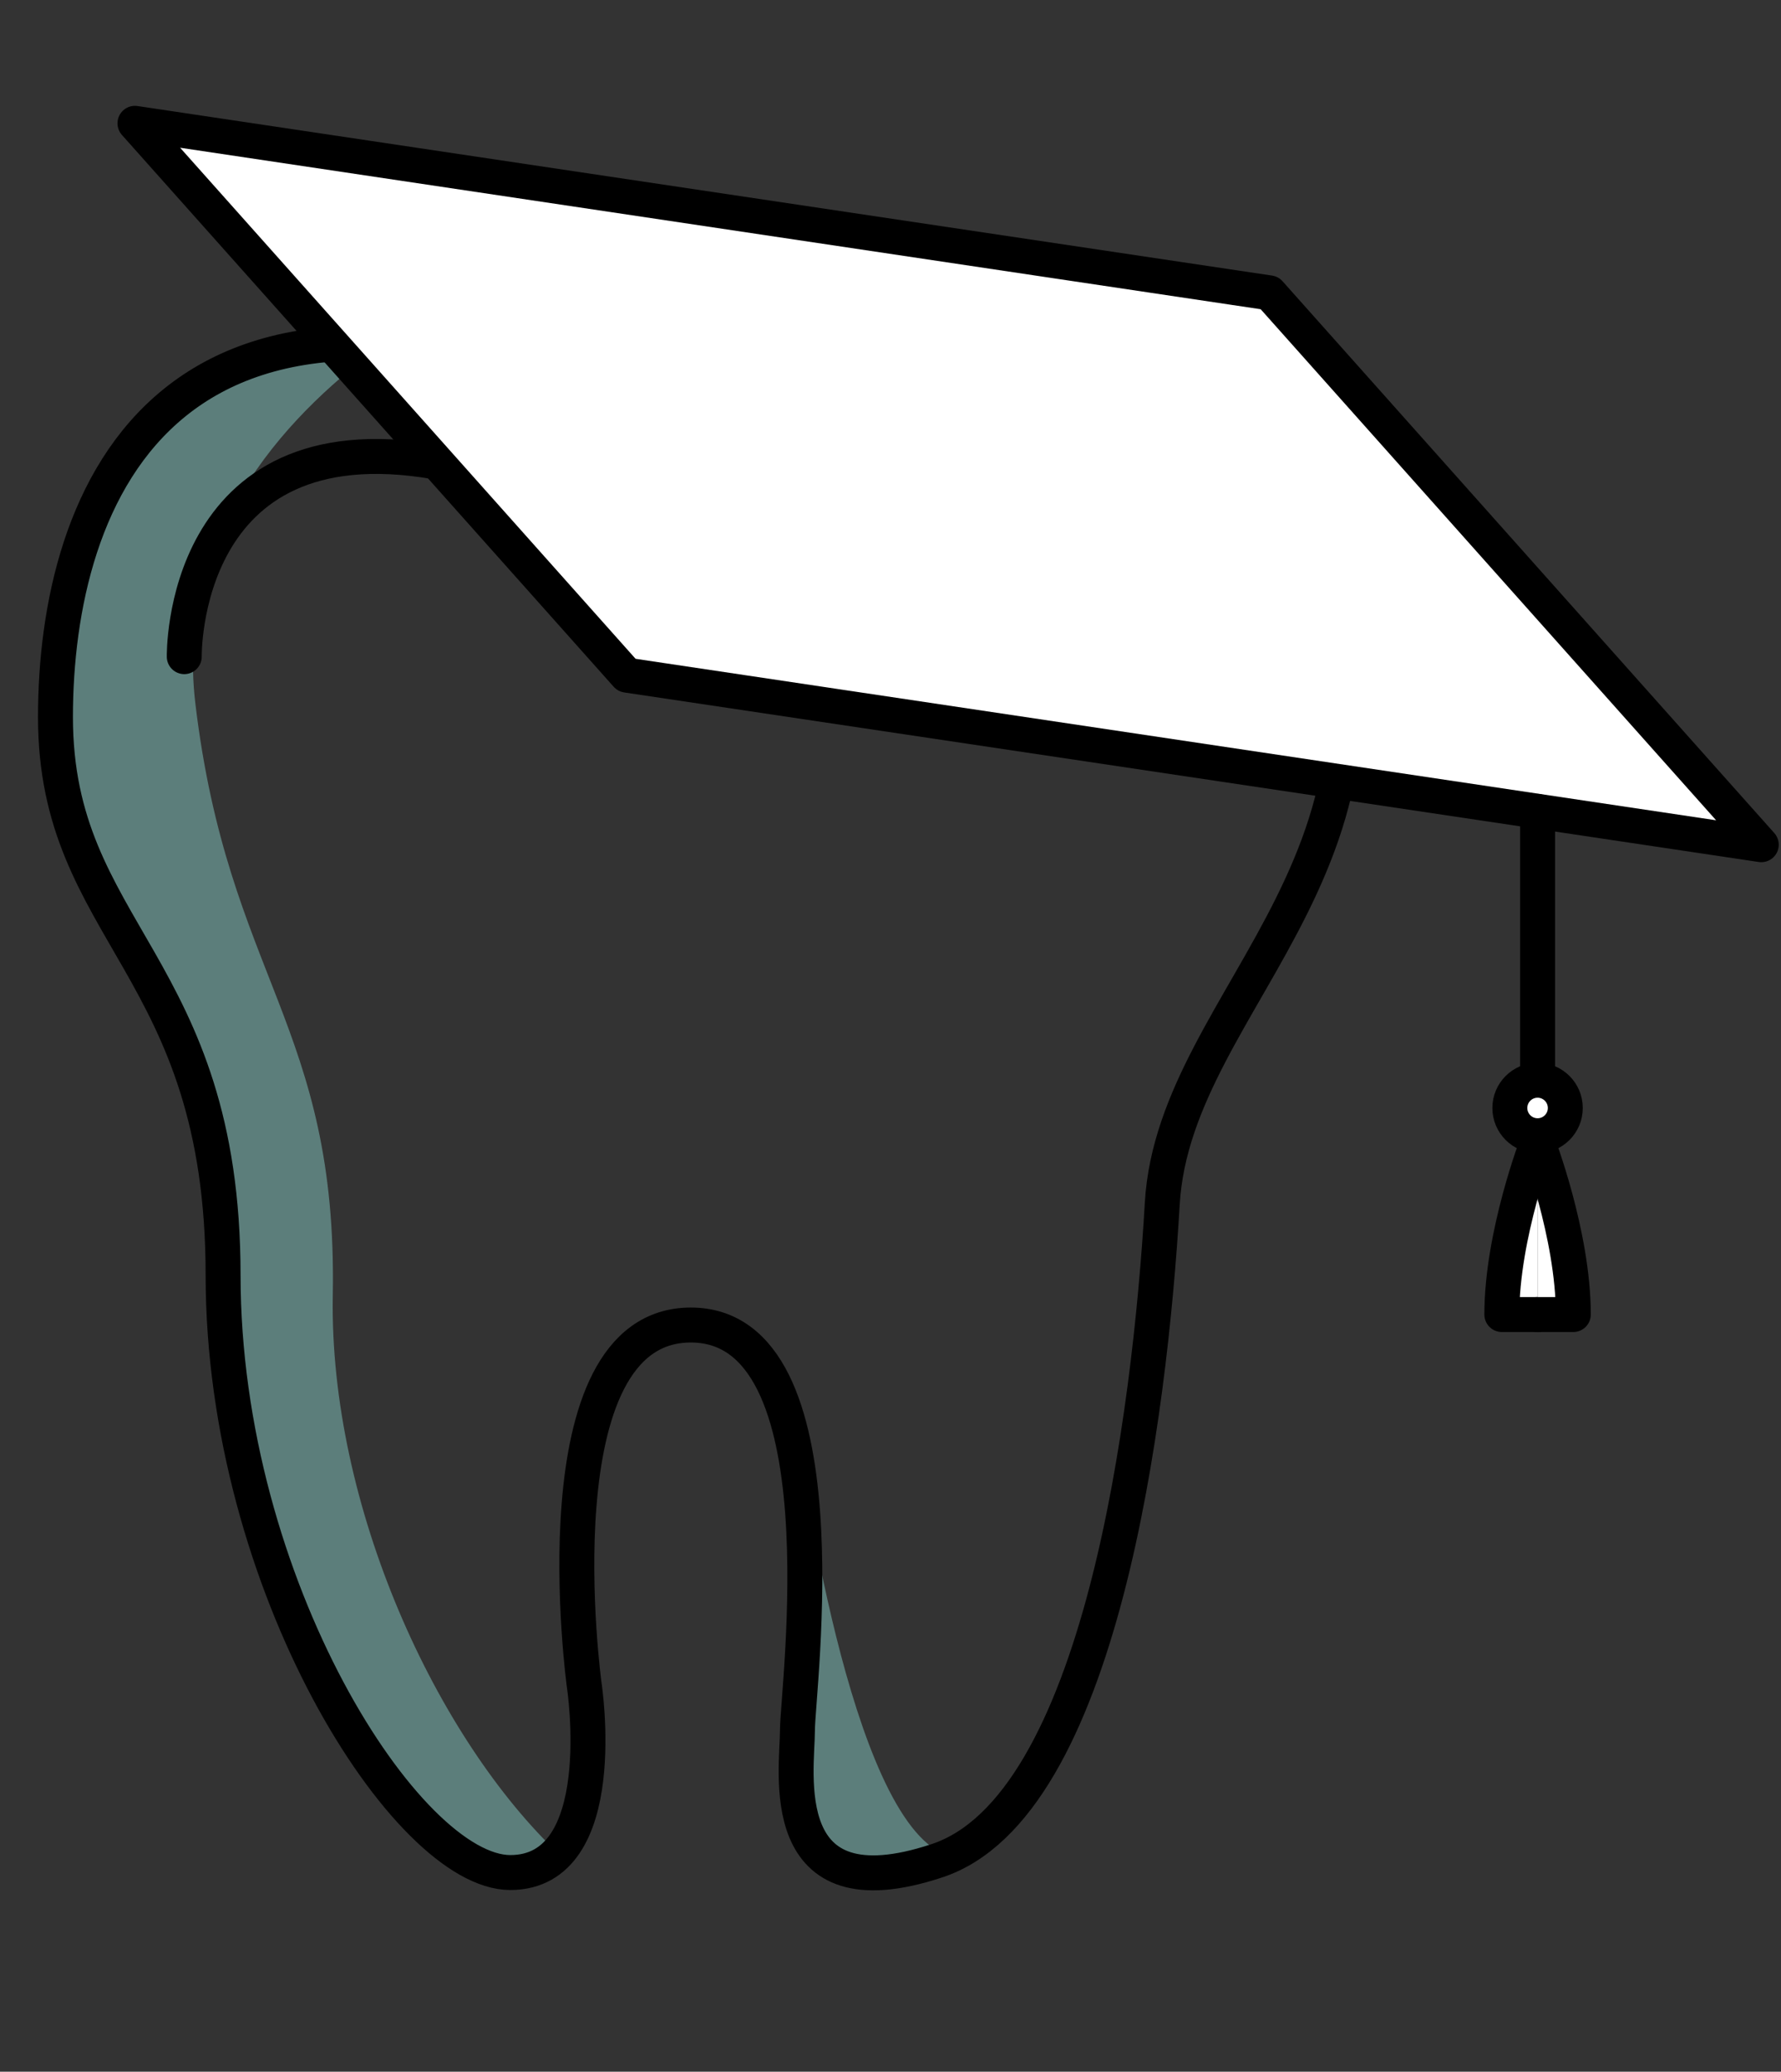
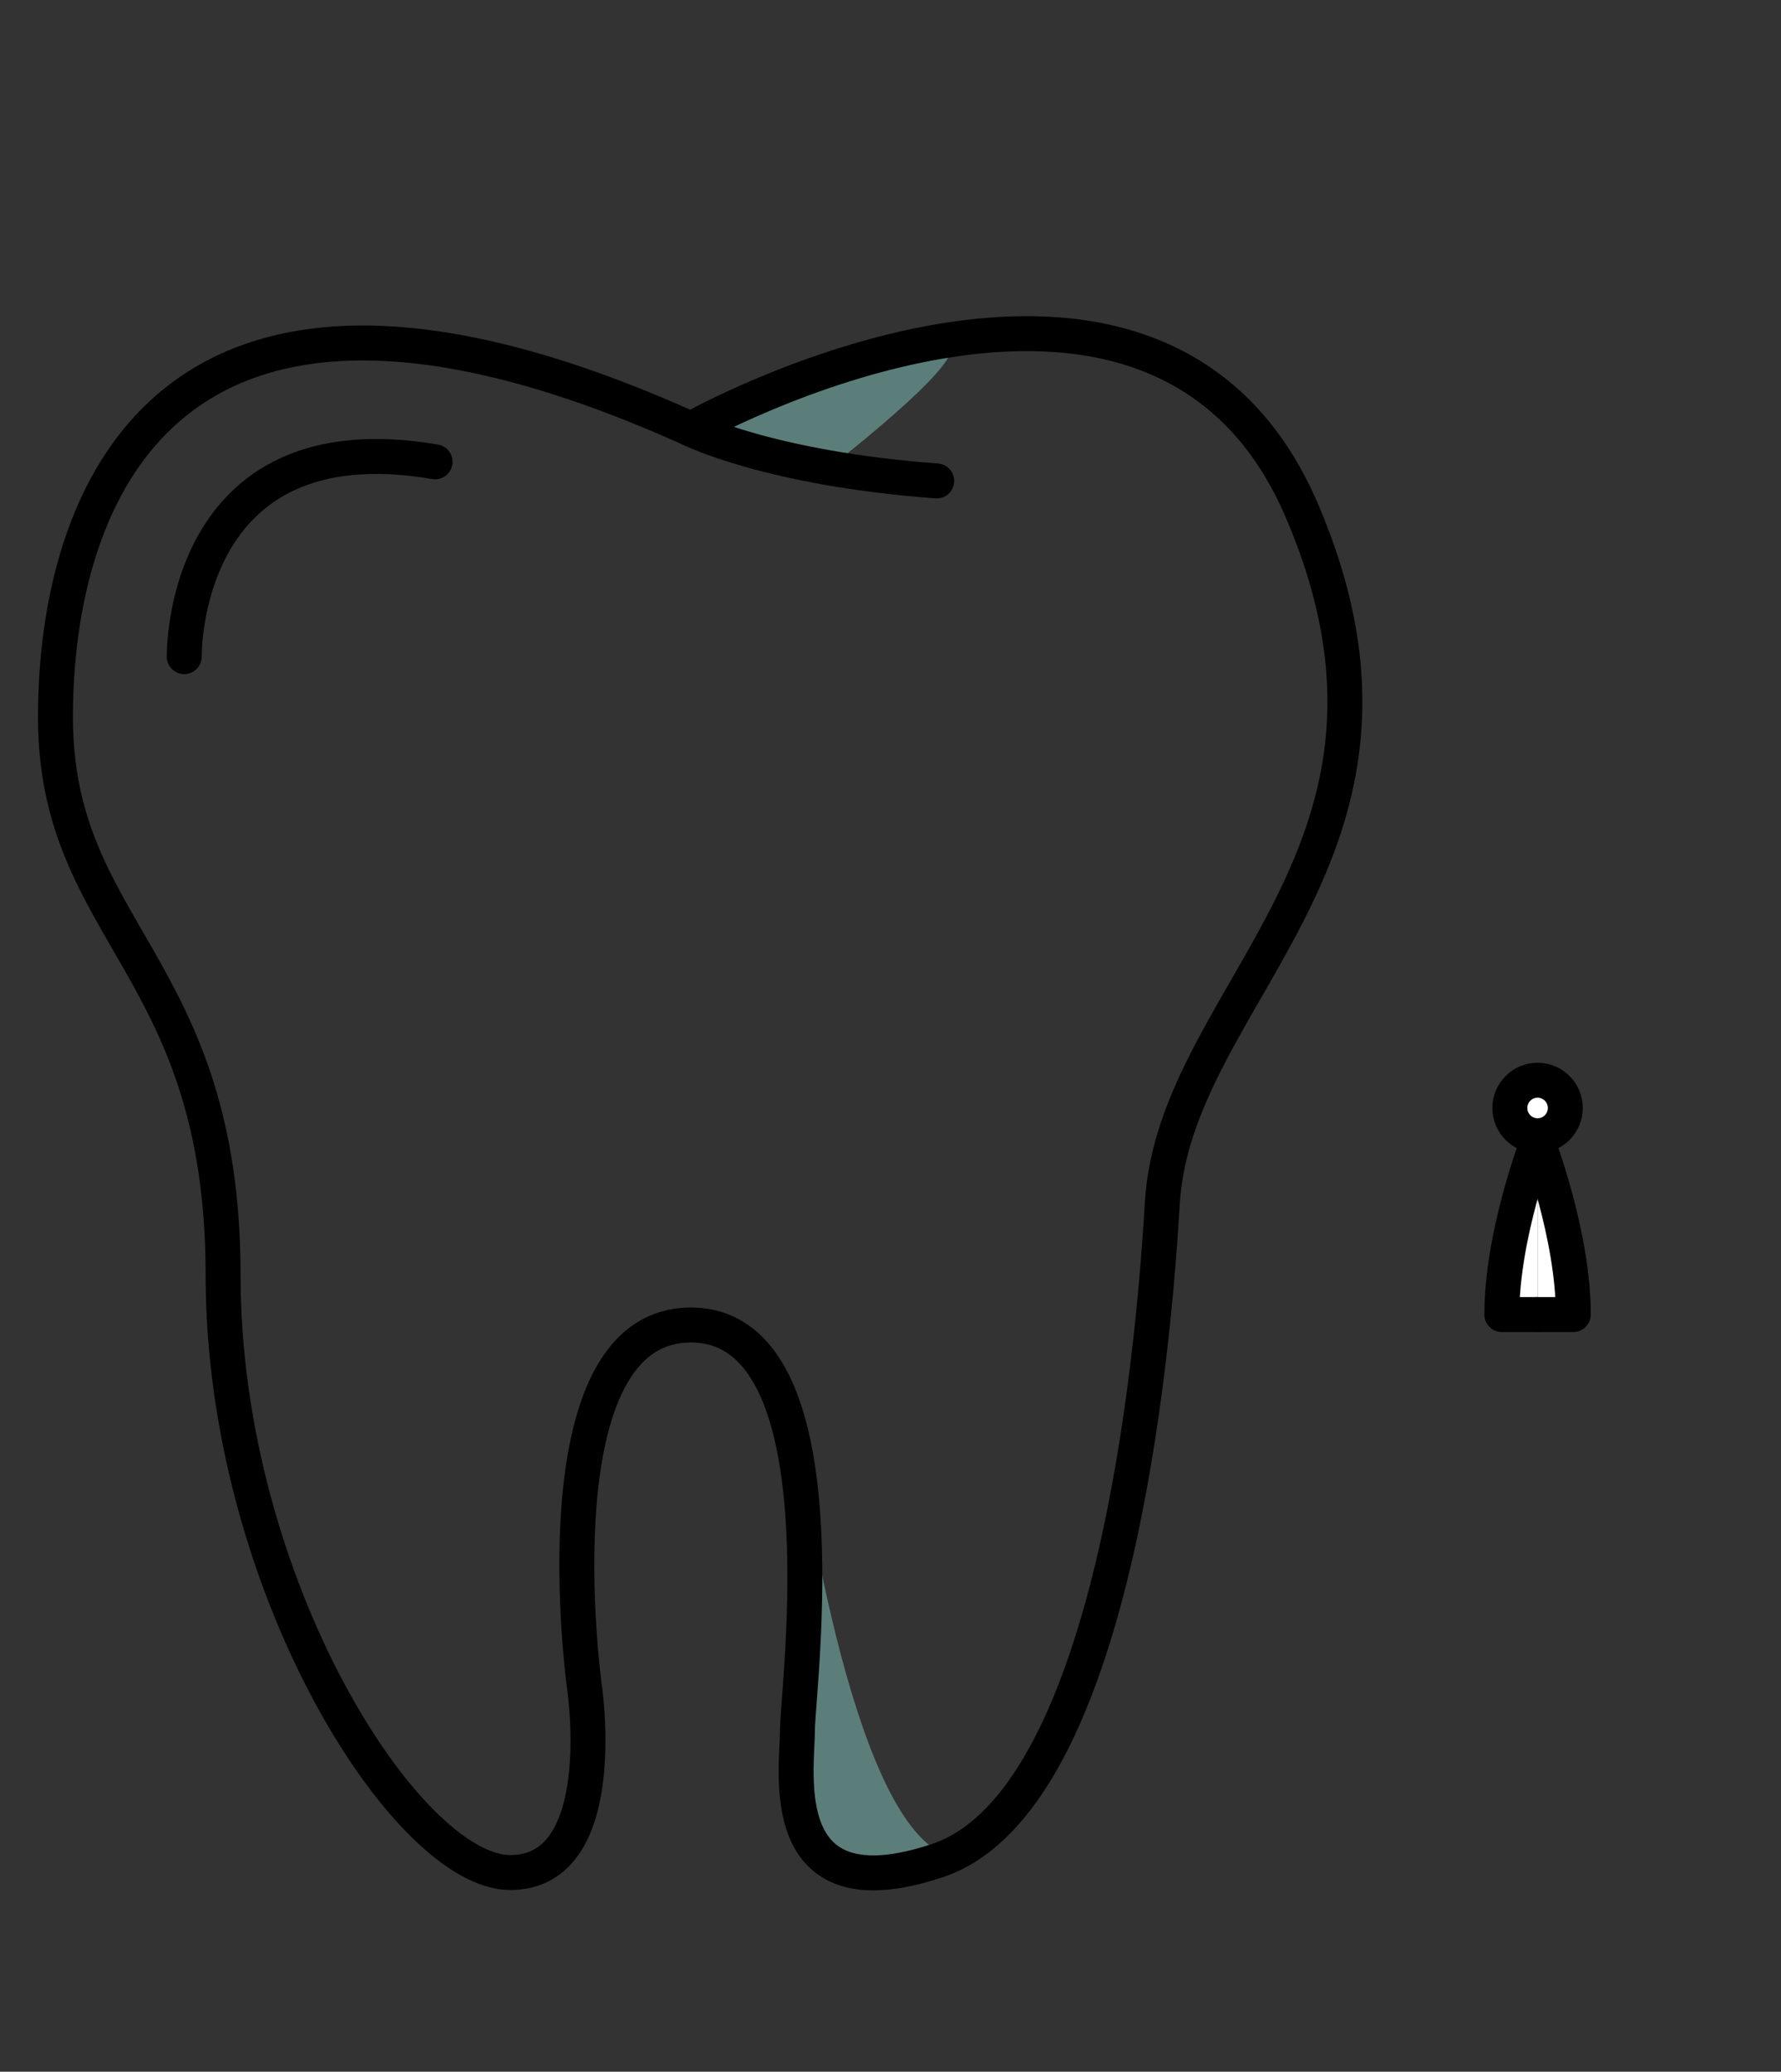
<svg xmlns="http://www.w3.org/2000/svg" version="1.1" id="Livello_1" x="0px" y="0px" viewBox="0 0 289 336" style="enable-background:new 0 0 289 336;" xml:space="preserve">
  <rect x="0" y="0" width="289" height="336" fill="#333333" stroke="none" />
  <style type="text/css">
	.st0{opacity:0.5;fill:#87CBC5;}
	.st1{fill:none;stroke:#000000;stroke-width:5.669;stroke-linecap:round;stroke-linejoin:round;stroke-miterlimit:10;}
	.st2{opacity:0.5;fill:#D07EAB;}
	.st3{fill:#FFFFFF;stroke:#000000;stroke-width:5.669;stroke-linecap:round;stroke-linejoin:round;stroke-miterlimit:10;}
</style>
  <path class="st0" d="M134.5,75.9c0,0,27.8-21.4,17.6-20.2c-2.4,0.3-30.1,8.6-38.4,13.1C113.7,68.8,128.1,74.9,134.5,75.9z" />
  <path class="st0" d="M129.3,231.6c0,0,7.5,59.3,22.7,68.5c0,0-23.9,14.7-22.7-17.5S129.3,231.6,129.3,231.6z" />
-   <path class="st0" d="M54,210.1c0.8-43.7-17-51.6-22.3-96C28.3,85.5,48,66,62.4,55.7C19.7,54,9.6,89.6,9.6,116.3  c0,35.1,27.3,40.2,27.3,90.6s29.9,96.9,46.6,96.9c3.2,0,5.6-1.1,7.4-2.9C70.8,282,53.4,244.2,54,210.1z" />
  <path class="st1" d="M112.1,69.6c0,0,75.2-42.4,99.1,13.1s-20.6,78.1-22.6,112.5s-10,97.9-36.6,106.6c-26.6,8.8-22.6-14.6-22.6-21.2  c0-6.6,8-65.7-17.3-65.7s-17.3,58.4-17.3,58.4s4.7,30.4-12,30.4s-46.6-46.5-46.6-96.9S9,151.4,9,116.3S26.3,30.9,112.1,69.6z" />
  <path class="st1" d="M29.9,106.5c0,0-0.7-38.7,40.7-31.6" />
  <path class="st1" d="M112.1,69.6c0,0,12.8,6.4,39.9,8.4" />
  <rect x="-97.1" y="705" class="st2" width="605.3" height="33.5" />
-   <rect x="-29.2" y="574.2" class="st0" width="605.3" height="33.5" />
  <path class="st0" d="M589.6-98.2c0,0,34.1-26.3,21.6-24.8c-3,0.3-36.9,10.5-47.1,16.1C564.1-106.9,581.8-99.4,589.6-98.2z" />
  <path class="st0" d="M583.3,93c0,0,9.2,72.8,27.9,84.1c0,0-29.3,18-27.9-21.5C584.8,116.2,583.3,93,583.3,93z" />
  <path class="st0" d="M490.8,66.6c1-53.7-20.9-63.4-27.4-117.9c-4.2-35.1,20-59.1,37.7-71.7c-52.5-2.1-64.8,41.7-64.8,74.5  c0,43,33.5,49.3,33.5,111.2s36.7,119,57.2,119c3.9,0,6.8-1.4,9.1-3.6C511.4,155,490.1,108.4,490.8,66.6z" />
  <path class="st1" d="M562.2-105.9c0,0,92.3-52,121.7,16.1c29.4,68.2-25.3,96-27.8,138.1c-2.4,42.1-12.2,120.2-44.9,130.9  s-27.8-17.9-27.8-26c0-8.1,9.8-80.7-21.2-80.7c-31,0-21.2,71.7-21.2,71.7s5.7,37.4-14.7,37.4c-20.4,0-57.2-57.1-57.2-119  S435.6-5.5,435.6-48.5S456.8-153.4,562.2-105.9z" />
  <path class="st1" d="M461.2-60.6c0,0-0.8-47.6,50-38.8" />
  <path class="st1" d="M562.2-105.9c0,0,15.7,7.9,49,10.3" />
  <circle class="st1" cx="563.5" cy="-10.4" r="53.3" />
  <circle class="st1" cx="563.5" cy="-10.4" r="45" />
  <line class="st1" x1="559.5" y1="33.3" x2="559.5" y2="-53.4" />
  <line class="st1" x1="567.5" y1="-53.4" x2="567.5" y2="33.3" />
  <line class="st1" x1="567.5" y1="-14.4" x2="606.8" y2="-14.4" />
  <line class="st1" x1="606.8" y1="-6.4" x2="567.5" y2="-6.4" />
  <line class="st1" x1="520.2" y1="-14.4" x2="559.5" y2="-14.4" />
  <line class="st1" x1="559.5" y1="-6.4" x2="520.2" y2="-6.4" />
-   <polygon class="st3" points="285.8,137 101.7,109.5 21.9,20 206,47.5 " />
-   <line class="st3" x1="249.5" y1="131.6" x2="249.5" y2="174.2" />
  <circle class="st3" cx="249.5" cy="179.7" r="4.5" />
  <path class="st3" d="M249.5,185.2c0,0-5.8,15-5.8,28c0,0,3.4,0,5.8,0" />
  <path class="st3" d="M249.5,185.2c0,0,5.8,15,5.8,28c0,0-3.4,0-5.8,0" />
</svg>